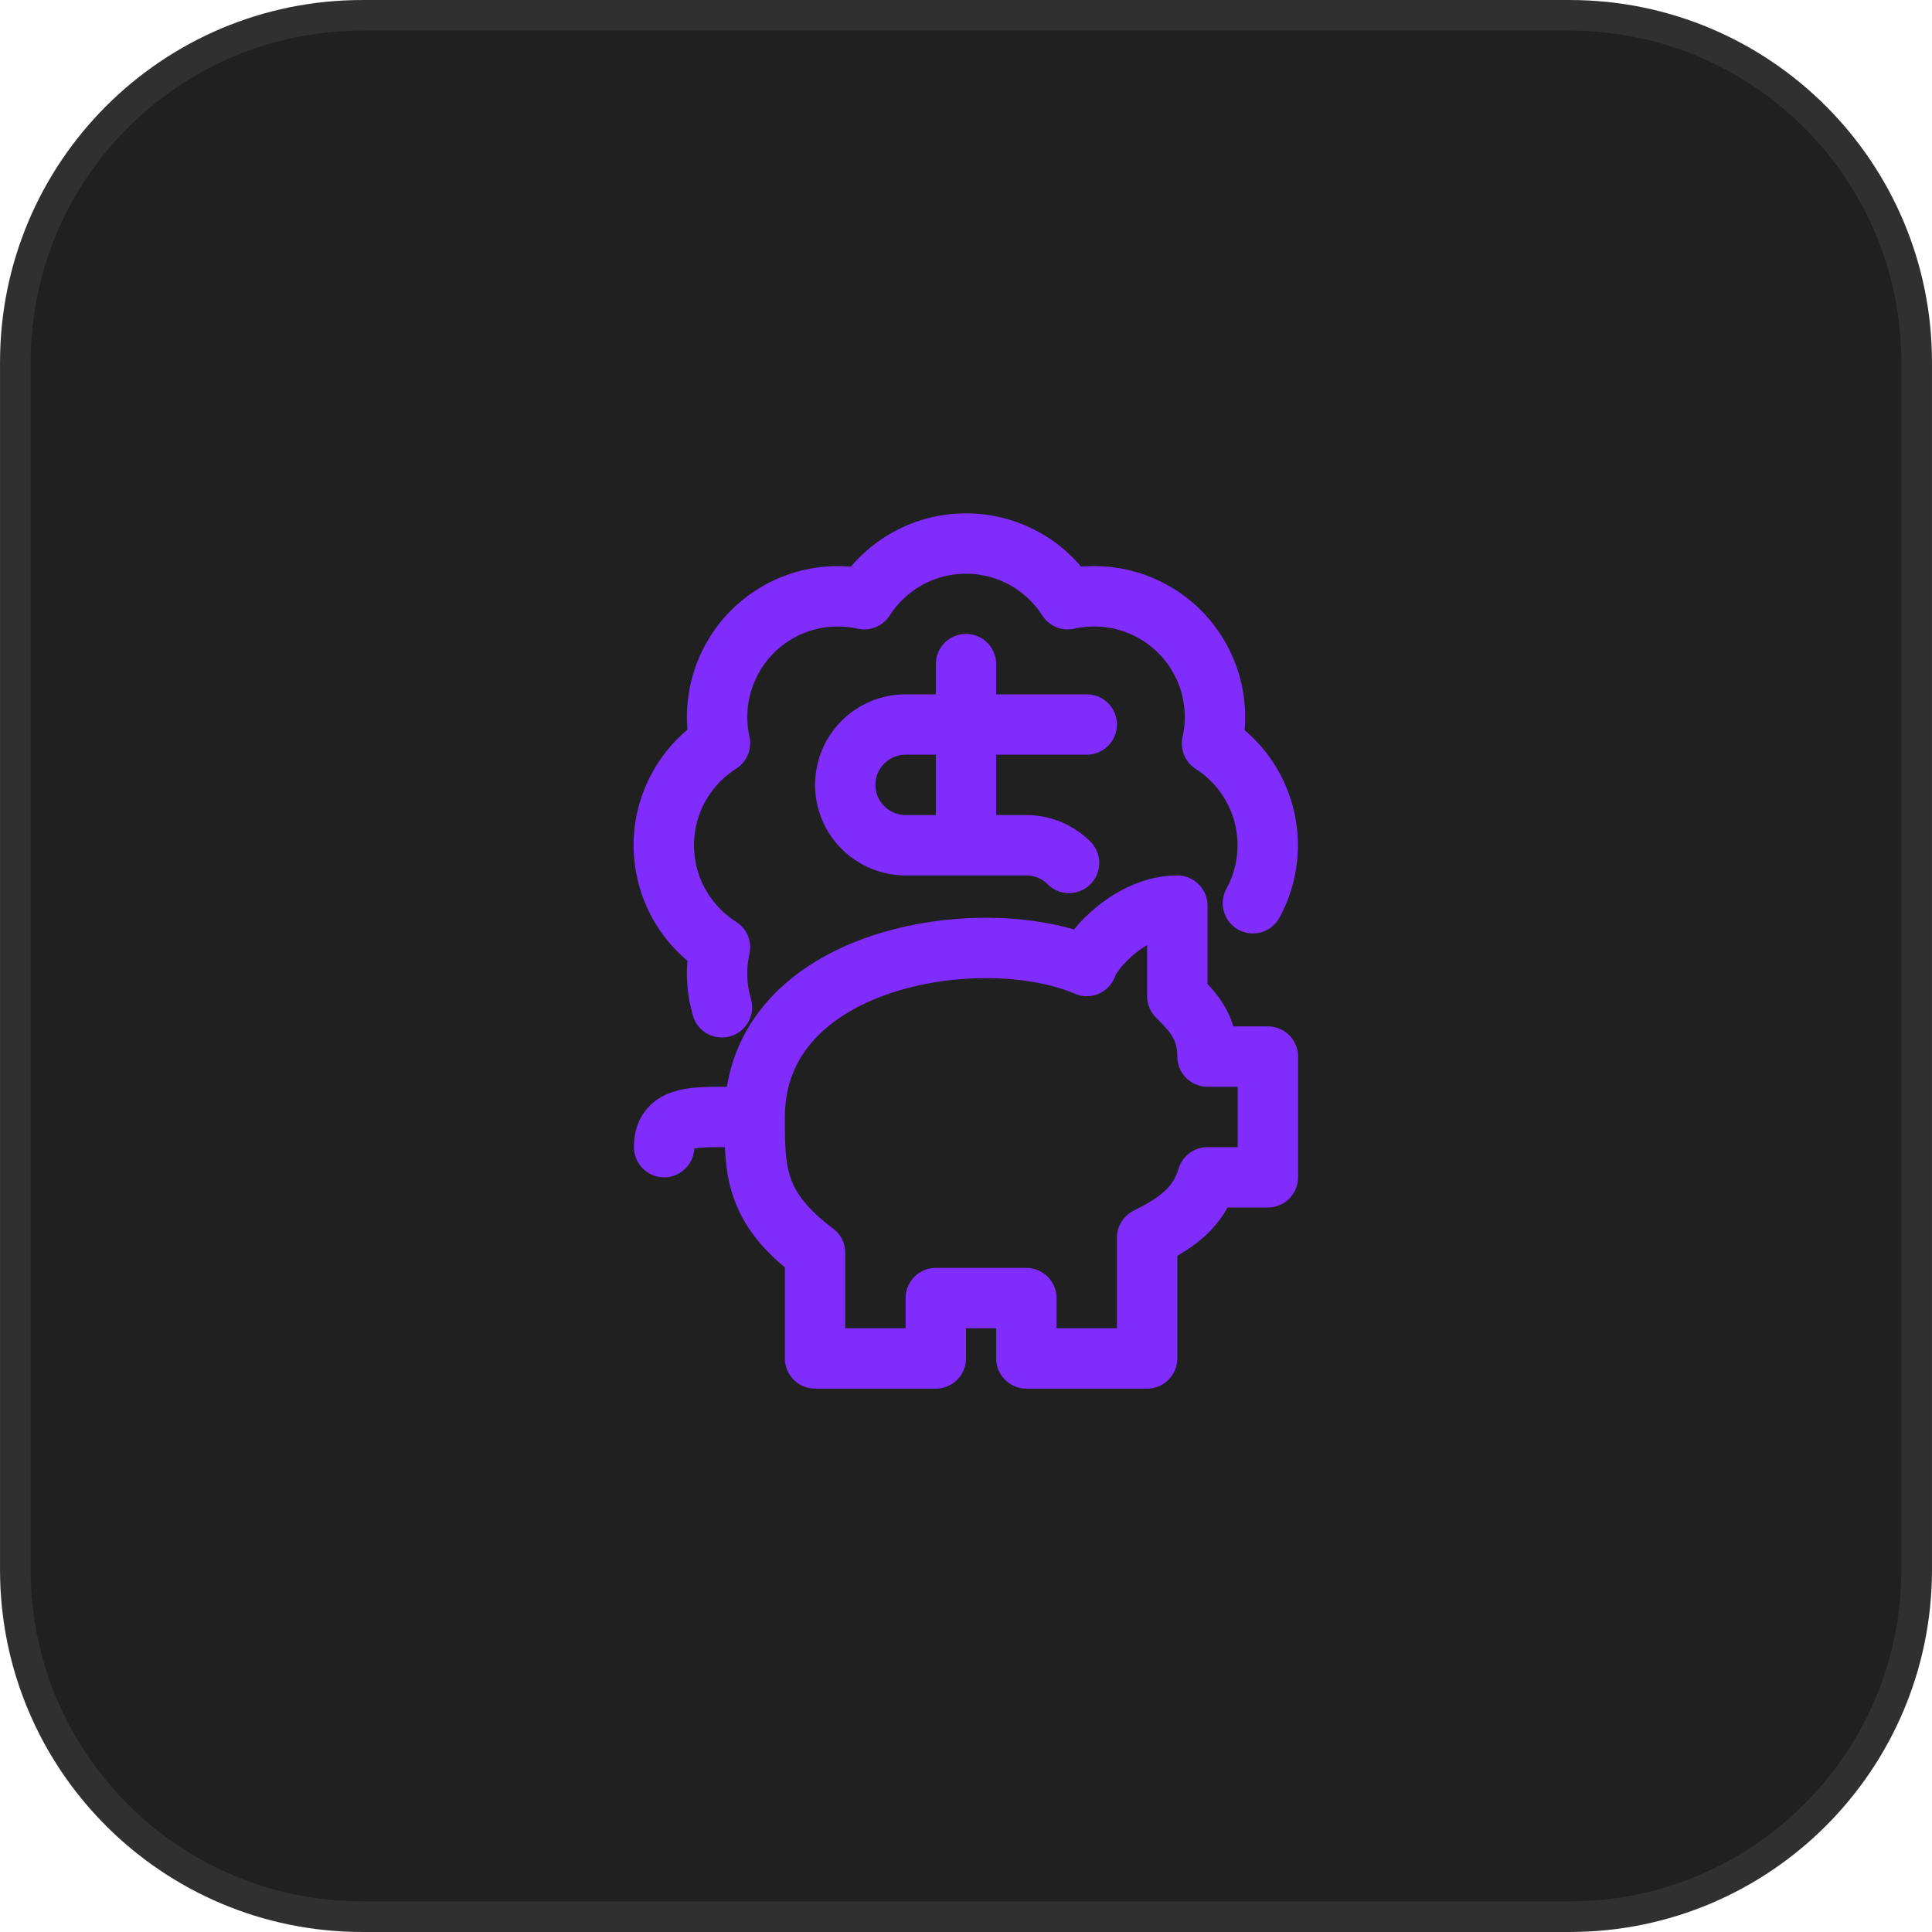
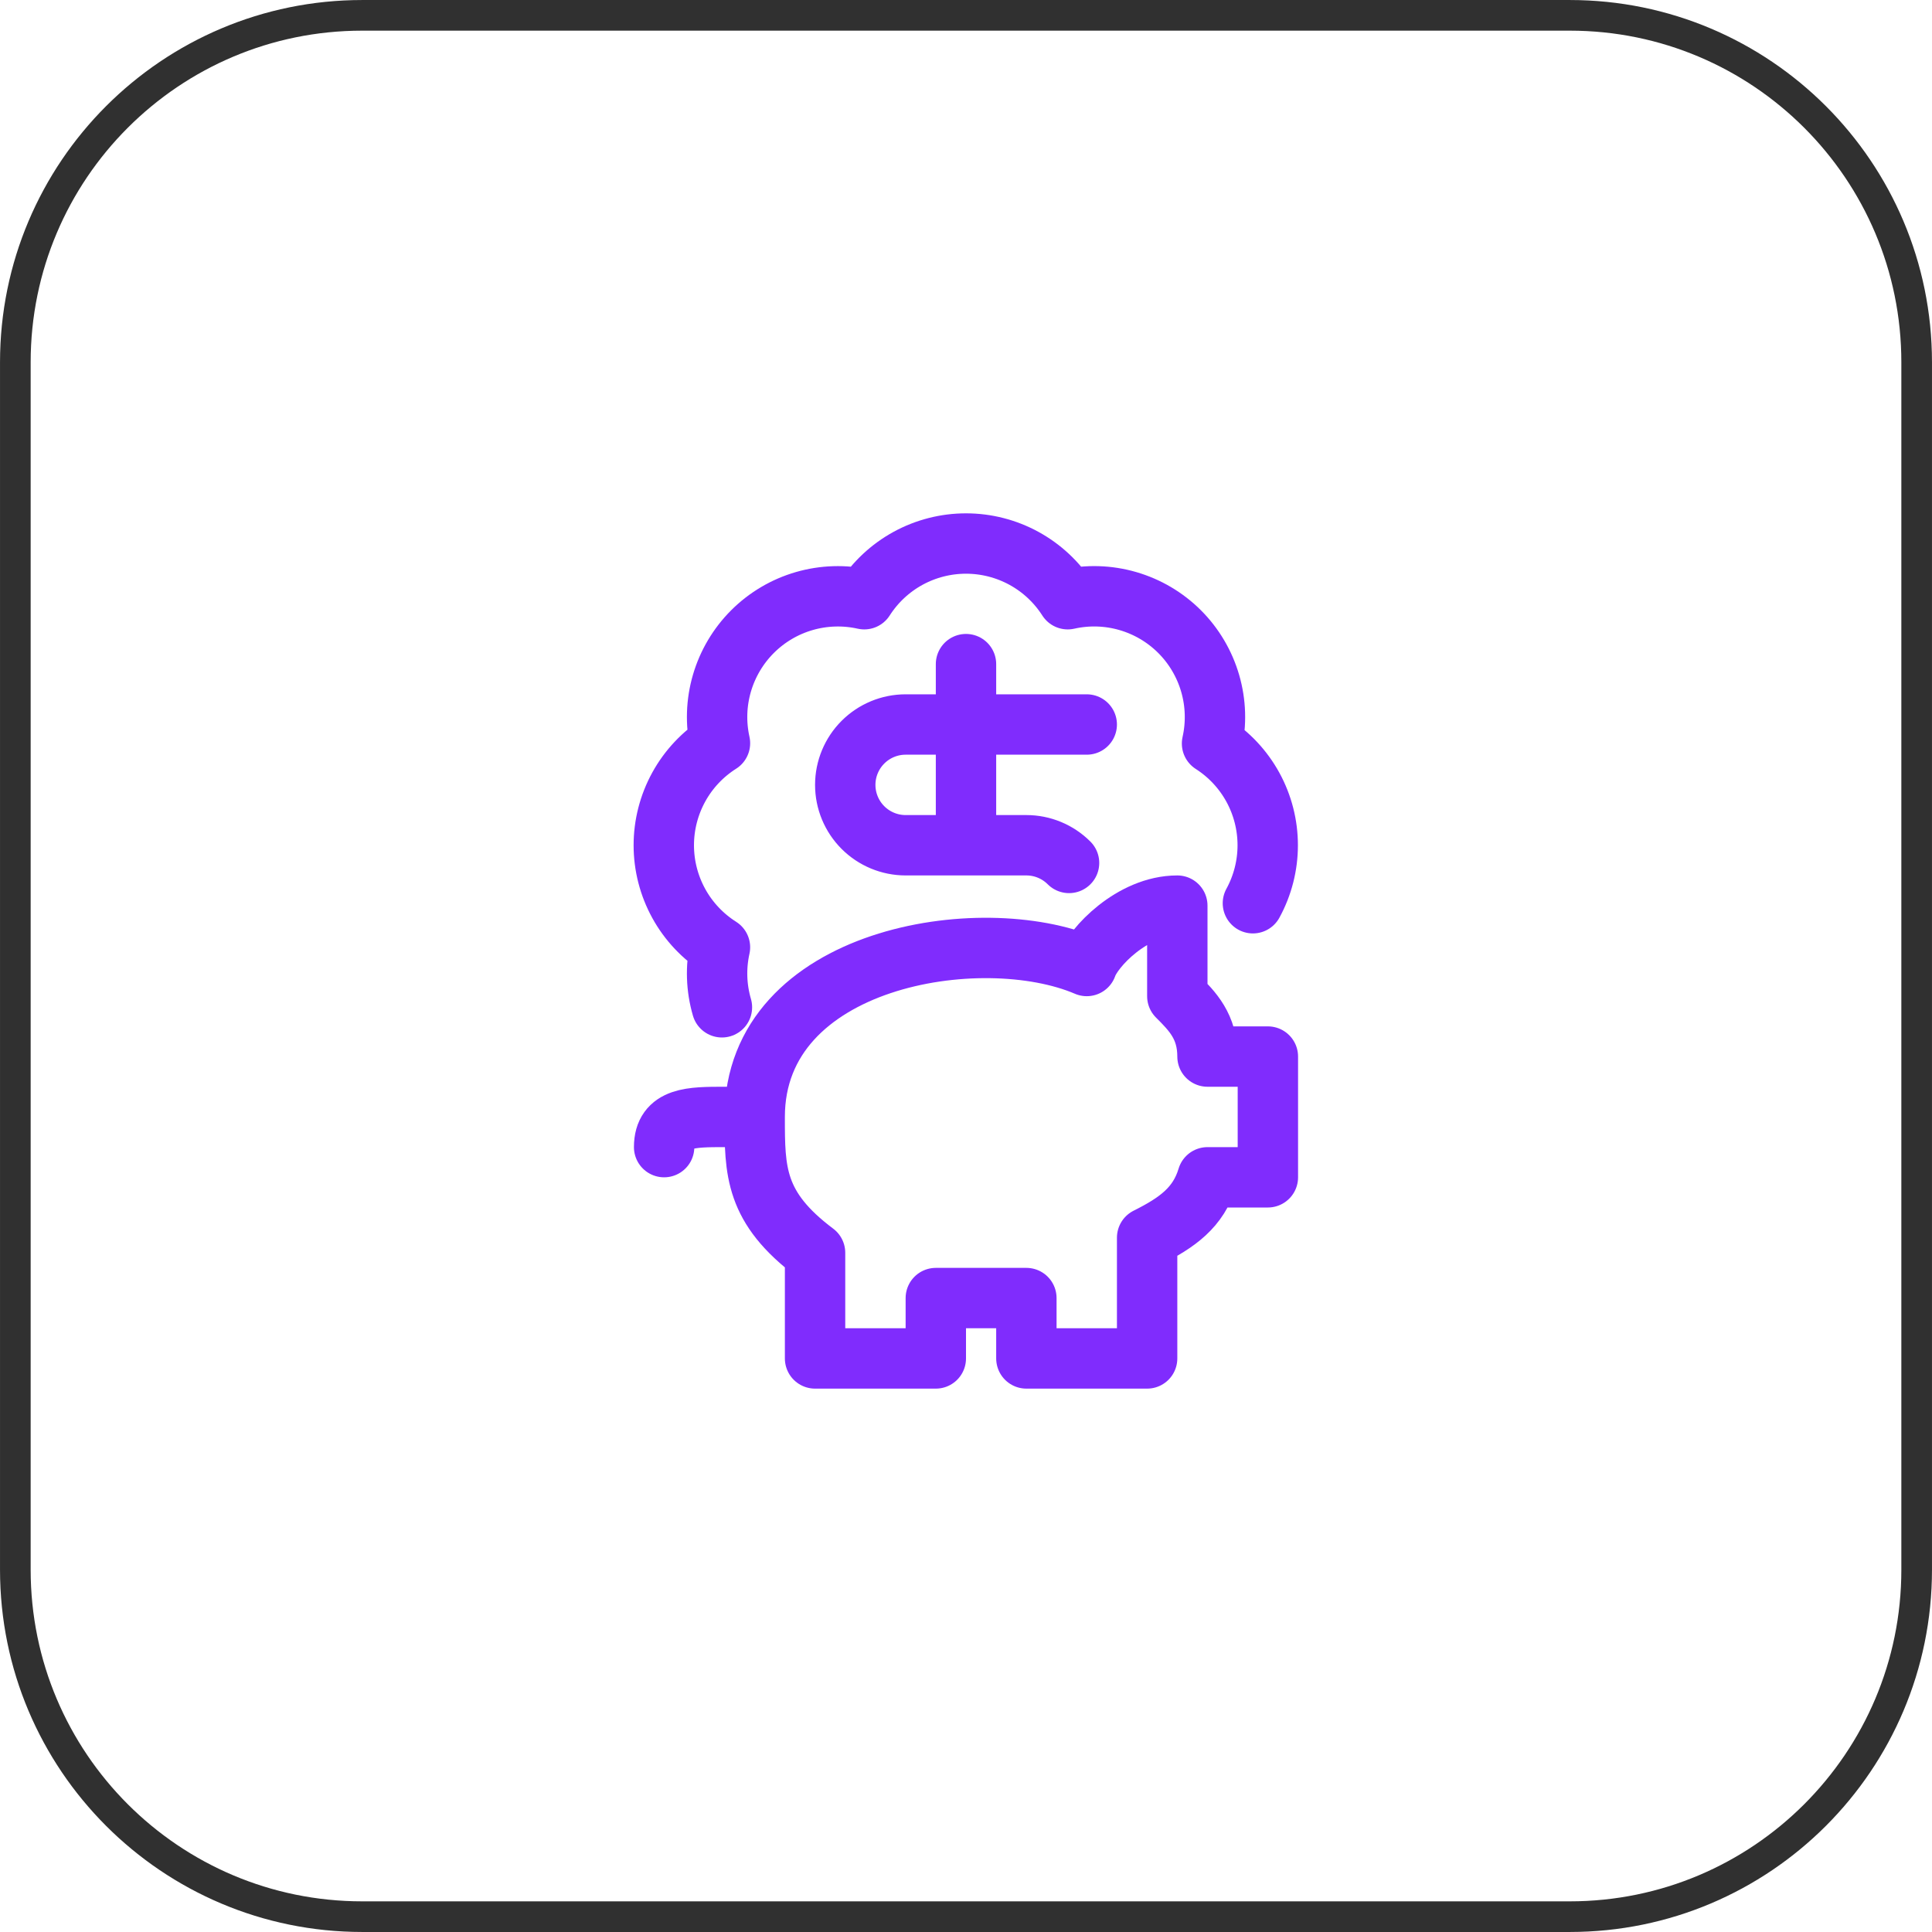
<svg xmlns="http://www.w3.org/2000/svg" width="64" height="64" viewBox="0 0 64 64" fill="none">
-   <path d="M0.508 12C0.508 5.653 5.653 0.508 12 0.508H52C58.347 0.508 63.492 5.653 63.492 12V52C63.492 58.347 58.347 63.492 52 63.492H12C5.653 63.492 0.508 58.347 0.508 52V12Z" fill="#202020" />
  <path d="M0.508 12C0.508 5.653 5.653 0.508 12 0.508H52C58.347 0.508 63.492 5.653 63.492 12V52C63.492 58.347 58.347 63.492 52 63.492H12C5.653 63.492 0.508 58.347 0.508 52V12Z" stroke="#303030" stroke-width="1.015" />
  <path d="M25 37C25 31.7 32.5 30.5 36 32C36.2 31.4 37.5 30 39 30V33C39.5 33.5 40 34 40 35H42V39H40C39.7 40 39 40.5 38 41V45H34V43H31V45H27V41.5C25 40 25 38.8 25 37ZM25 37H24C22.9 37 22 37 22 38" stroke="#802CFD" stroke-width="2" stroke-linecap="round" stroke-linejoin="round" />
  <path d="M41.504 29.921C41.826 29.332 41.995 28.671 41.995 28C41.995 27.328 41.826 26.668 41.504 26.079C41.181 25.49 40.716 24.992 40.15 24.63C40.298 23.972 40.277 23.287 40.089 22.639C39.901 21.991 39.553 21.401 39.076 20.924C38.599 20.447 38.009 20.099 37.361 19.911C36.713 19.723 36.028 19.702 35.37 19.85C35.008 19.284 34.51 18.819 33.921 18.496C33.332 18.174 32.671 18.005 32 18.005C31.328 18.005 30.668 18.174 30.079 18.496C29.49 18.819 28.992 19.284 28.63 19.85C27.973 19.703 27.289 19.724 26.642 19.911C25.995 20.098 25.406 20.446 24.929 20.922C24.453 21.397 24.104 21.986 23.915 22.632C23.726 23.279 23.704 23.962 23.85 24.62C23.28 24.981 22.81 25.48 22.485 26.071C22.16 26.662 21.989 27.325 21.989 28C21.989 28.675 22.16 29.338 22.485 29.929C22.81 30.52 23.28 31.019 23.85 31.38C23.704 32.037 23.726 32.721 23.915 33.368M36 24H30C29.47 24 28.961 24.211 28.586 24.586C28.211 24.961 28 25.47 28 26C28 26.53 28.211 27.039 28.586 27.414C28.961 27.789 29.47 28 30 28H34C34.53 28 35.039 28.211 35.414 28.586M32 28V22" stroke="#802CFD" stroke-width="2" stroke-linecap="round" stroke-linejoin="round" />
</svg>